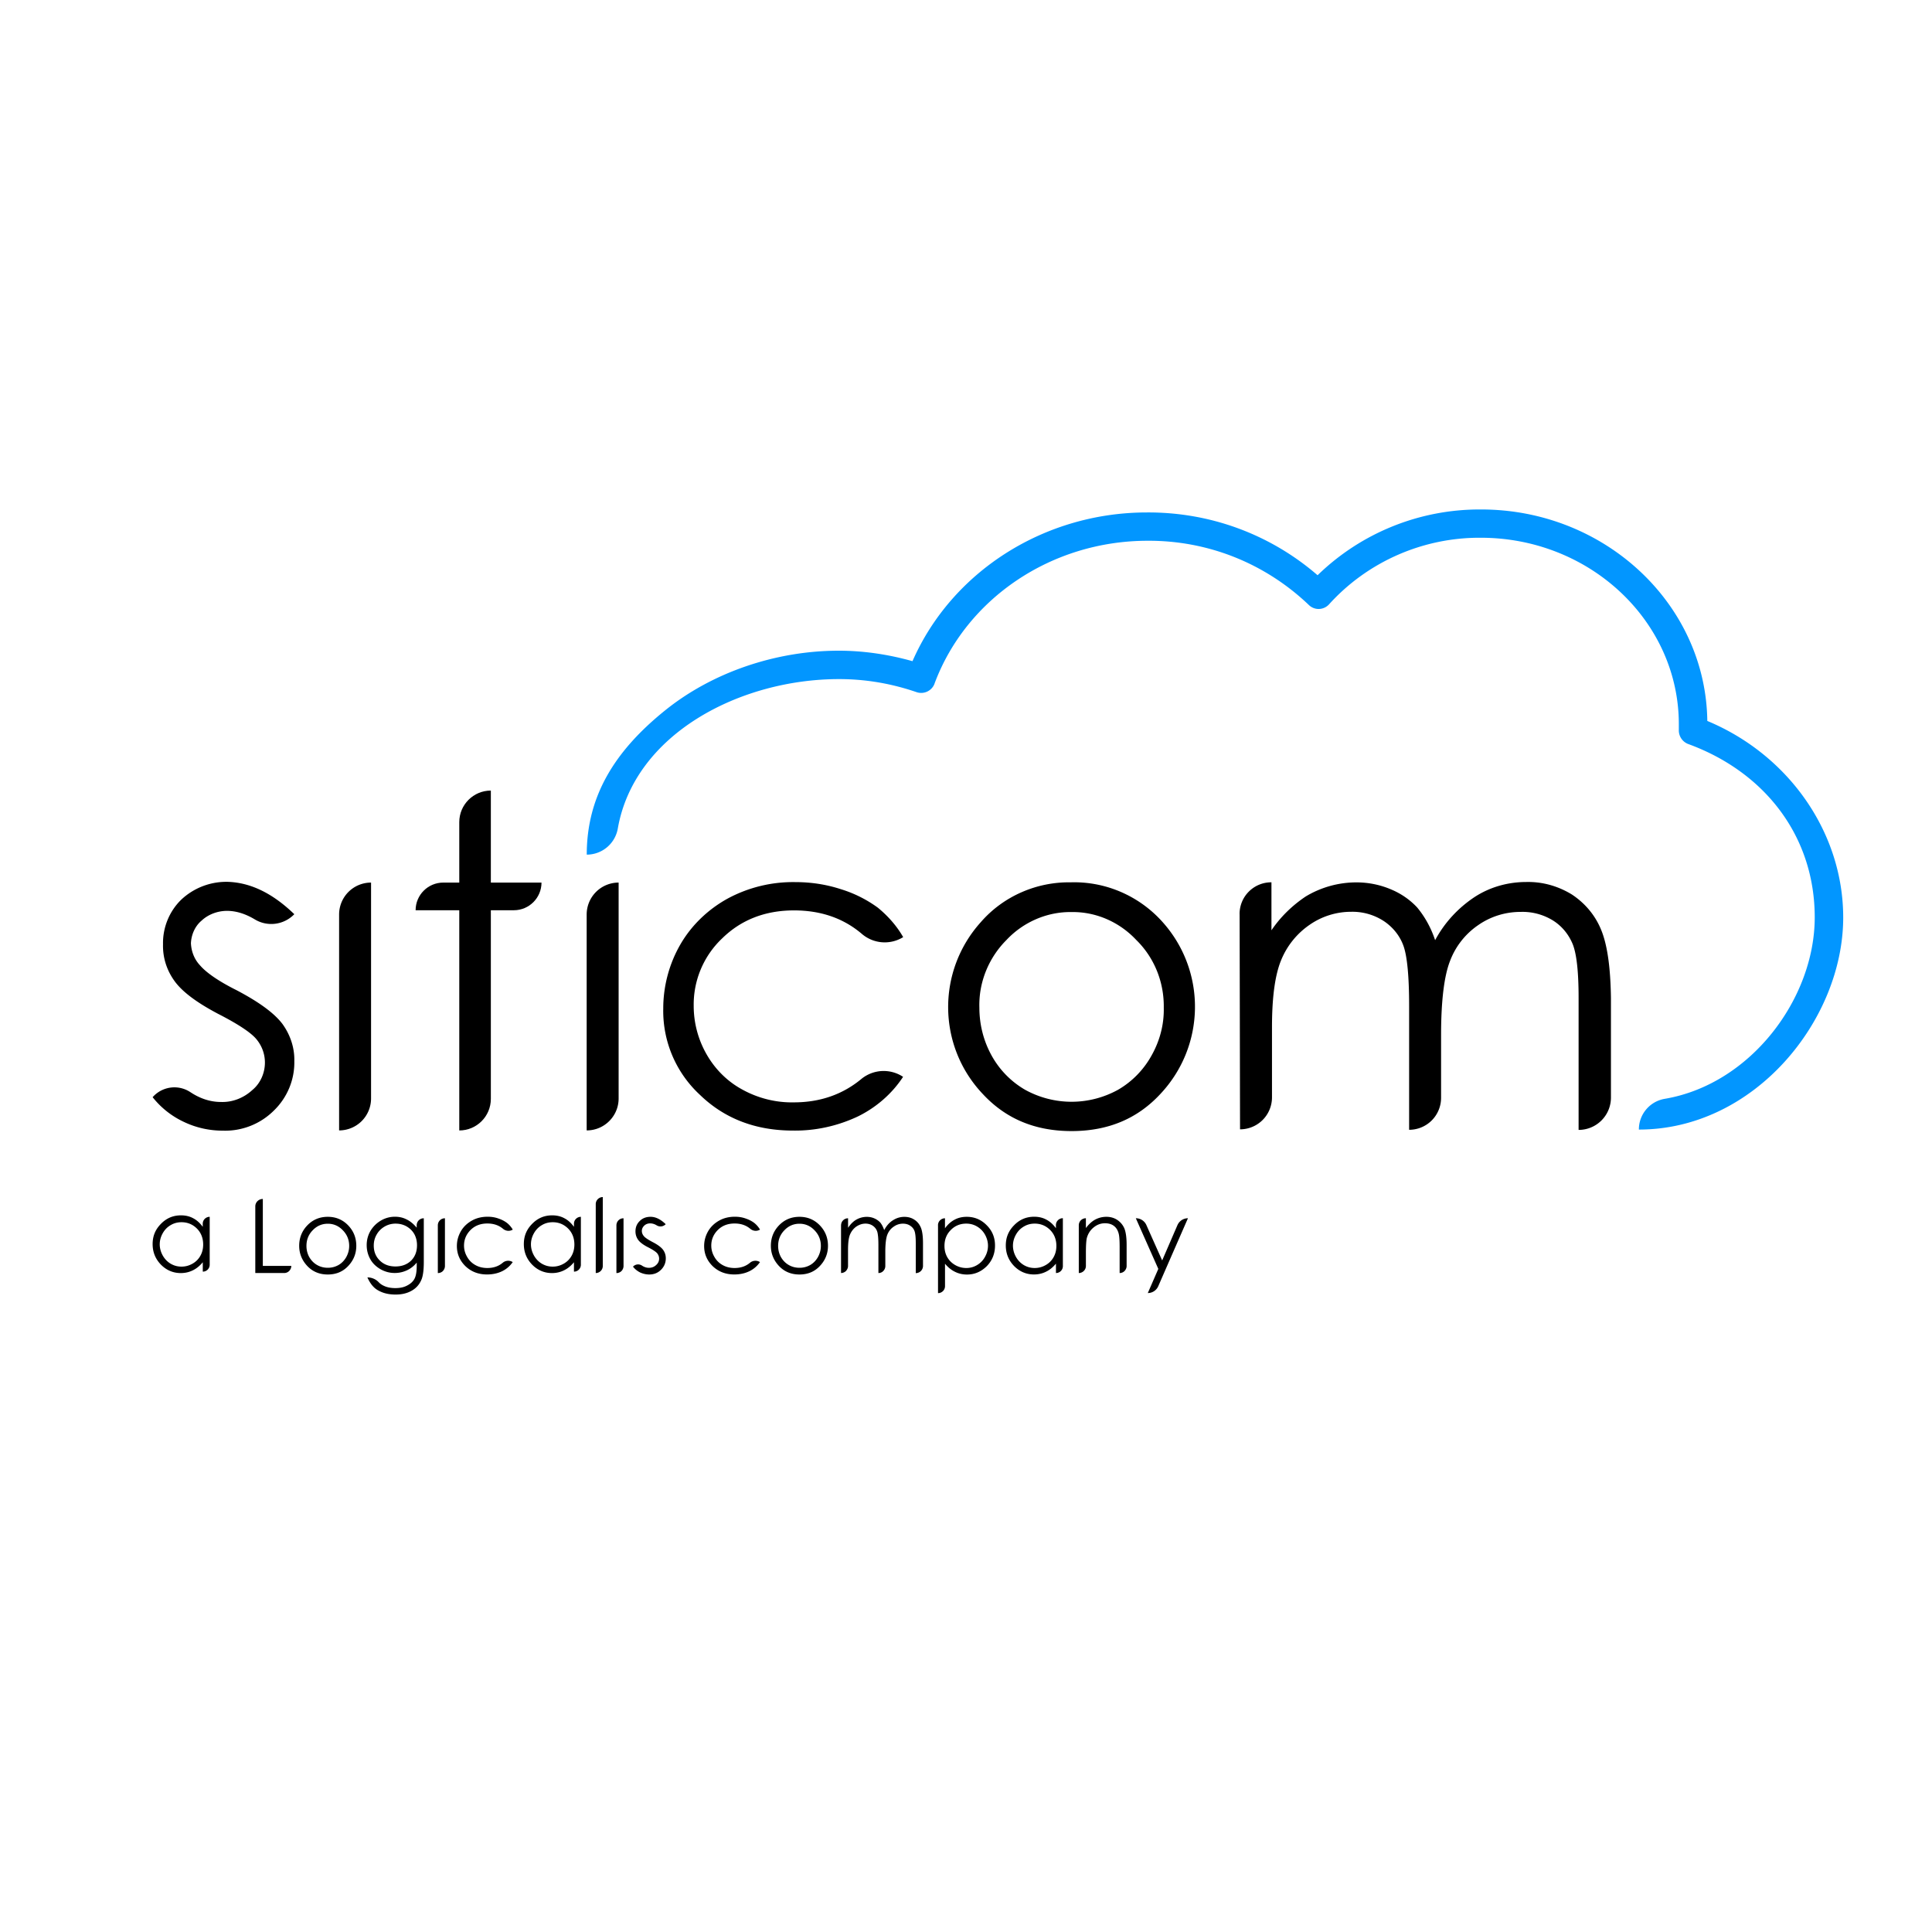
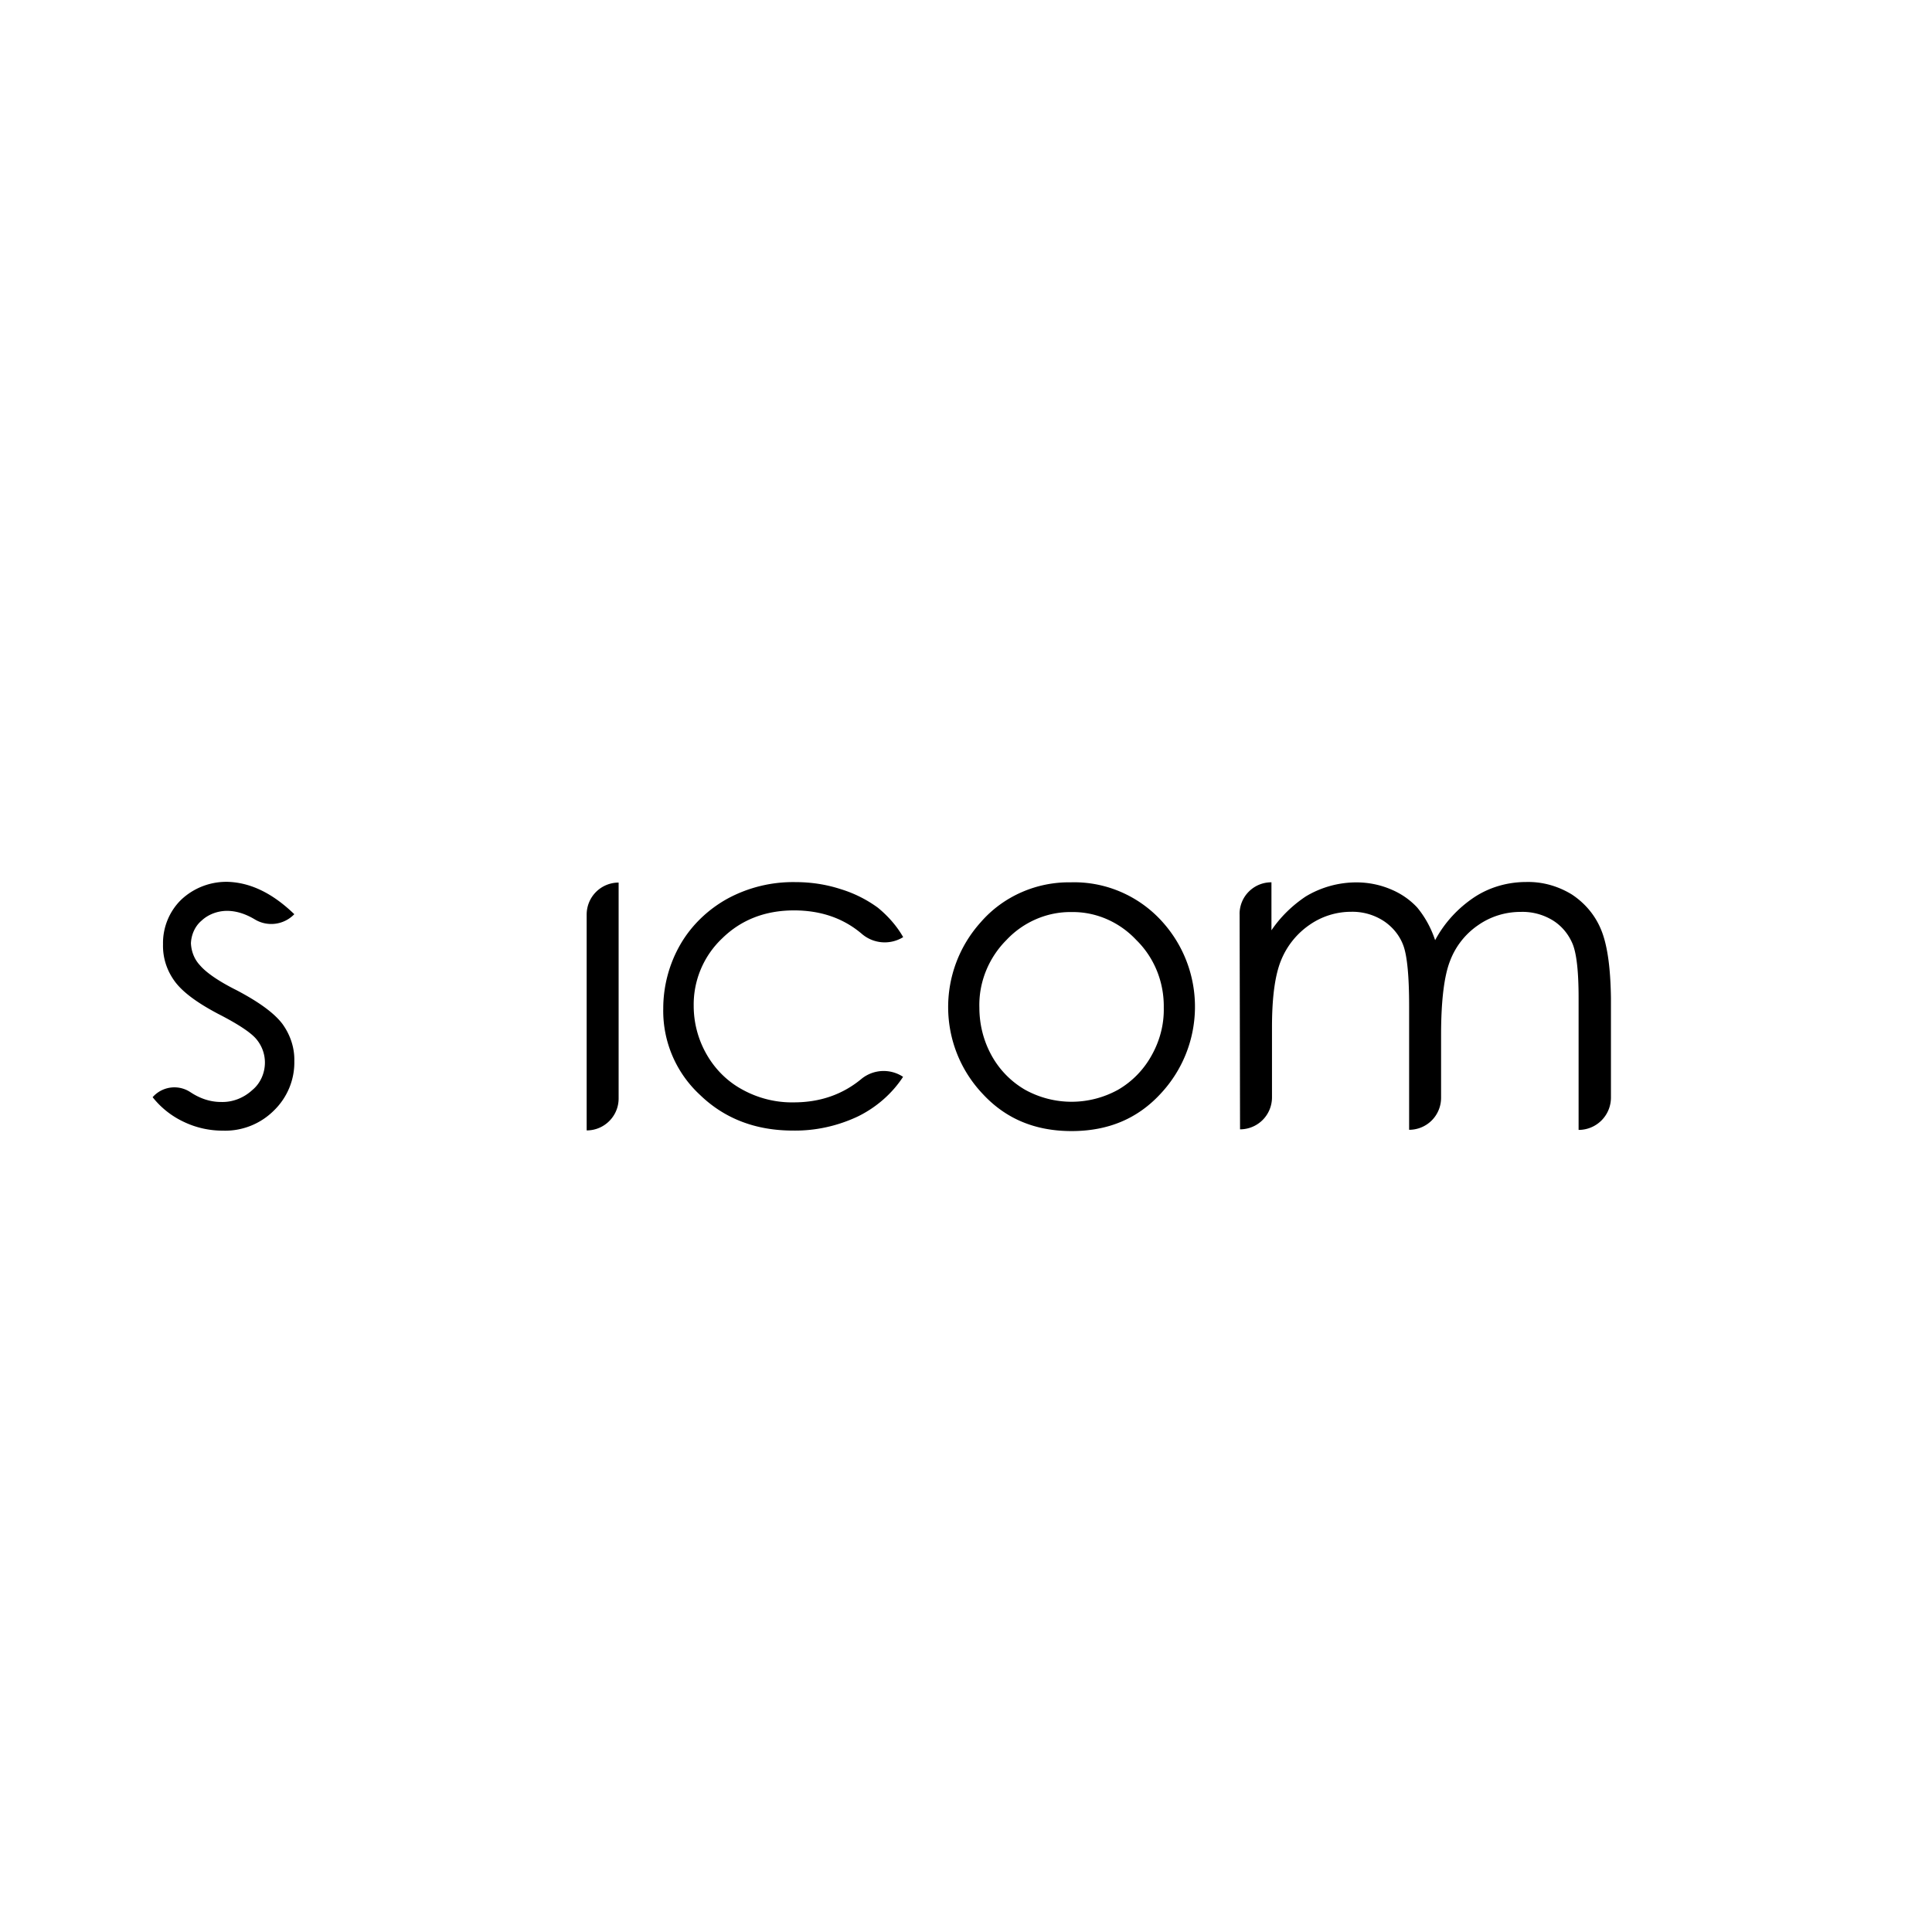
<svg xmlns="http://www.w3.org/2000/svg" id="Ebene_1" viewBox="0 0 500 500">
  <defs>
    <style>.cls-1,.cls-3{stroke-width:0}.cls-3{fill-rule:evenodd}</style>
  </defs>
  <path class="cls-1" d="M76.16 236.6c-2.67 2.76-6.89 3.33-10.18 1.36-2.46-1.48-4.88-2.23-7.23-2.23s-4.81.87-6.55 2.5c-1.74 1.44-2.69 3.66-2.79 5.87.1 2.12.87 4.14 2.31 5.68 1.54 1.82 4.62 4.04 9.44 6.45 5.87 3.08 9.82 5.97 11.93 8.76 2.02 2.79 3.17 6.16 3.08 9.62.1 4.81-1.82 9.44-5.29 12.8a17.847 17.847 0 0 1-13.28 5.2c-3.46 0-6.93-.77-10.11-2.31a22.328 22.328 0 0 1-7.99-6.35 7.5 7.5 0 0 1 9.77-1.3c2.55 1.69 5.19 2.54 7.94 2.54 2.99.1 5.87-1.05 8.08-3.08 2.12-1.74 3.27-4.43 3.27-7.12 0-2.21-.77-4.33-2.21-6.06-1.44-1.73-4.81-3.94-9.91-6.55-5.48-2.89-9.24-5.68-11.26-8.47-2.02-2.79-3.08-6.06-2.99-9.52-.1-4.33 1.64-8.57 4.71-11.55 3.27-3.08 7.6-4.71 12.03-4.62 5.87.19 11.55 2.89 17.23 8.37" />
-   <path class="cls-3" d="M96.03 228.41c-2.19 0-4.3.87-5.85 2.42a8.281 8.281 0 0 0-2.42 5.85v55.87c2.19 0 4.3-.87 5.85-2.42a8.281 8.281 0 0 0 2.42-5.85v-55.87Z" />
-   <path class="cls-1" d="M118.86 212.77c0-4.51 3.66-8.17 8.17-8.17v23.81h13.11c0 3.95-3.2 7.16-7.16 7.16h-5.95v48.82c0 4.51-3.66 8.17-8.17 8.17v-56.99h-11.3c0-3.95 3.2-7.16 7.16-7.16h4.14v-15.64Z" />
  <path class="cls-3" d="M160.1 228.41c-2.19 0-4.3.87-5.85 2.42a8.281 8.281 0 0 0-2.42 5.85v55.87c4.57 0 8.27-3.7 8.27-8.27v-55.87Z" />
  <path class="cls-1" d="M233.74 242.53a9.091 9.091 0 0 1-10.6-.76c-4.75-4.09-10.63-6.16-17.66-6.16-7.4 0-13.65 2.41-18.55 7.21a23.572 23.572 0 0 0-7.4 17.49 25.2 25.2 0 0 0 3.36 12.59c2.21 3.85 5.38 7.02 9.32 9.13 4.03 2.21 8.65 3.36 13.26 3.26 6.72 0 12.58-2.01 17.48-6.08a9.103 9.103 0 0 1 10.76-.53l.02-.02c-2.88 4.42-7.02 7.98-11.72 10.28-5.28 2.49-11.05 3.75-16.82 3.65-9.61 0-17.68-3.08-24.03-9.23a29.572 29.572 0 0 1-9.51-22.39c0-5.77 1.54-11.54 4.42-16.53 2.88-5 7.21-9.13 12.3-11.92a35.648 35.648 0 0 1 17.49-4.23c3.94 0 7.88.57 11.72 1.82a32.2 32.2 0 0 1 9.61 4.8c2.59 2.12 4.9 4.72 6.54 7.6M277.32 228.34c8.95-.2 17.51 3.56 23.48 10.2 11.45 12.7 11.26 32.04-.48 44.56-5.97 6.45-13.57 9.62-23 9.62s-17.03-3.17-23-9.62c-11.74-12.41-11.93-31.76-.48-44.46 5.85-6.73 14.52-10.49 23.46-10.29m.02 7.69c-6.35-.1-12.51 2.6-16.84 7.22-4.61 4.61-7.22 10.97-7.02 17.51 0 4.33 1.05 8.57 3.17 12.41 2.02 3.66 5 6.73 8.66 8.85 7.5 4.14 16.55 4.14 24.06 0 3.66-2.12 6.64-5.2 8.66-8.85 2.12-3.76 3.27-7.99 3.17-12.41.1-6.55-2.41-12.9-7.12-17.51-4.33-4.62-10.39-7.32-16.74-7.22M320.8 236.54c0-2.18.86-4.27 2.41-5.81a8.183 8.183 0 0 1 5.82-2.39h.02v12.42c2.32-3.44 5.35-6.4 8.88-8.76 3.94-2.37 8.47-3.64 13.11-3.64 3.03 0 6.05.59 8.87 1.78 2.62 1.08 4.94 2.66 6.86 4.72 2.11 2.56 3.63 5.41 4.64 8.46 2.42-4.53 5.95-8.36 10.29-11.22 3.94-2.55 8.57-3.84 13.31-3.84 4.23-.1 8.27 1.08 11.8 3.24 3.43 2.27 6.05 5.41 7.57 9.15 1.62 3.94 2.42 9.84 2.53 17.62v25.78c0 2.22-.88 4.35-2.45 5.92a8.371 8.371 0 0 1-5.92 2.45v-34.16c0-6.7-.5-11.32-1.51-13.88-1.01-2.47-2.72-4.63-5.04-6.11a14.978 14.978 0 0 0-8.47-2.27c-3.94 0-7.76 1.18-10.99 3.44a19.576 19.576 0 0 0-7.26 9.25c-1.51 3.84-2.32 10.24-2.32 19.19v16.24c0 2.19-.87 4.3-2.42 5.85a8.281 8.281 0 0 1-5.85 2.42V260.3c0-7.58-.5-12.7-1.41-15.36-.91-2.66-2.72-4.92-5.04-6.5a14.835 14.835 0 0 0-8.57-2.47c-3.84 0-7.57 1.18-10.69 3.34a20.418 20.418 0 0 0-7.36 9.05c-1.62 3.84-2.42 9.65-2.42 17.43V284c0 2.19-.87 4.3-2.42 5.85a8.281 8.281 0 0 1-5.85 2.42s-.07-38.48-.11-55.77Z" />
-   <path d="M424.14 292.3c0-3.91 2.81-7.25 6.66-7.92 22.3-3.76 38.85-25.97 38.85-46.96s-12.89-37.62-32.75-44.87a3.77 3.77 0 0 1-2.42-3.66v-1.46c0-26.59-22.97-48.26-51.26-48.26-14.92-.1-29.27 6.19-39.25 17.22-.66.73-1.59 1.17-2.57 1.21-.99.04-1.94-.33-2.65-1.01-11.34-10.83-26.16-16.73-41.76-16.64-24.81 0-46.9 14.89-55.13 36.95v.03a3.696 3.696 0 0 1-4.65 2.2c-6.49-2.23-13.17-3.38-20.06-3.38-25.65 0-53.01 14.21-57.27 38.72a8.16 8.16 0 0 1-8.03 6.71v.02c0-15.09 7.17-26.79 20.25-37.33 12.21-9.86 28.68-15.47 44.96-15.47 6.49 0 12.89.97 19.09 2.71 10.18-23.21 34.11-38.49 60.65-38.49 16.28-.1 31.88 5.61 44.19 16.25a60.108 60.108 0 0 1 41.96-17.02h.38c31.98 0 58.14 24.46 58.52 54.73 21.12 8.8 35.17 28.92 35.17 50.87 0 26.5-22.92 54.88-52.86 54.88Z" style="fill:#0296ff;stroke-width:0" />
-   <path class="cls-1" d="M66.07 312.21c0-1.07.88-1.92 1.95-1.92v17.33h7.37c0 .48-.21.96-.56 1.31-.35.35-.8.53-1.31.53h-7.45v-17.25ZM84.84 314.91c2.16 0 3.98.8 5.42 2.38 1.31 1.44 1.95 3.15 1.95 5.13s-.69 3.71-2.06 5.18c-1.39 1.5-3.15 2.24-5.32 2.24s-3.95-.75-5.34-2.24c-1.36-1.47-2.06-3.21-2.06-5.18s.64-3.69 1.95-5.13c1.44-1.58 3.26-2.38 5.45-2.38Zm0 1.79c-1.52 0-2.83.56-3.9 1.68-1.1 1.12-1.63 2.48-1.63 4.06 0 1.04.24 2 .72 2.88.51.88 1.18 1.58 2.03 2.06.83.48 1.76.72 2.78.72s1.92-.24 2.78-.72c.83-.48 1.5-1.18 2-2.06.48-.88.75-1.84.75-2.88 0-1.58-.56-2.94-1.66-4.06-1.07-1.12-2.38-1.68-3.87-1.68ZM107.84 317.13c0-.51.19-.96.53-1.31.35-.35.8-.53 1.31-.53v11.3c0 2-.19 3.45-.53 4.38-.48 1.28-1.31 2.3-2.48 2.99-1.2.72-2.62 1.07-4.27 1.07-1.2 0-2.3-.16-3.29-.51-.96-.35-1.76-.8-2.35-1.39-.61-.59-1.18-1.42-1.68-2.54 1.07 0 2.14.43 2.88 1.2.34.36.73.66 1.18.88.85.45 1.9.69 3.18.69s2.3-.24 3.15-.72c.85-.45 1.47-1.04 1.82-1.74.37-.72.56-1.84.56-3.42v-.72c-.69.85-1.52 1.52-2.54 2-.99.45-2.03.69-3.15.69-1.31 0-2.51-.32-3.66-.96-1.15-.67-2.06-1.52-2.67-2.62-.61-1.1-.93-2.3-.93-3.63s.32-2.54.96-3.66a7.649 7.649 0 0 1 2.72-2.7 7.06 7.06 0 0 1 3.63-.99c1.07 0 2.06.21 2.96.67.93.43 1.82 1.15 2.67 2.16v-.61Zm-5.4-.46c-1.04 0-2 .24-2.88.75-.88.51-1.58 1.2-2.08 2.08-.51.88-.75 1.82-.75 2.86 0 1.55.51 2.83 1.55 3.85 1.04 1.04 2.4 1.55 4.06 1.55s3.02-.51 4.06-1.52c1.01-1.02 1.52-2.32 1.52-3.98 0-1.07-.24-2.03-.69-2.86-.48-.85-1.15-1.5-2-2-.85-.48-1.79-.72-2.78-.72ZM113.31 317.13c0-.51.19-.96.53-1.31.35-.35.8-.53 1.31-.53v12.34c0 .48-.19.96-.53 1.31s-.83.53-1.31.53v-12.34ZM132.7 318.22c-.77.48-1.76.4-2.46-.16-1.12-.96-2.48-1.42-4.11-1.42-1.74 0-3.18.53-4.33 1.66-1.12 1.12-1.71 2.46-1.71 4.06 0 1.04.27 2 .8 2.91.51.91 1.23 1.63 2.16 2.14.91.51 1.95.75 3.07.75 1.58 0 2.94-.45 4.06-1.42.72-.56 1.74-.61 2.51-.11a7.045 7.045 0 0 1-2.72 2.35c-1.15.56-2.46.85-3.93.85-2.24 0-4.09-.72-5.58-2.14-1.47-1.44-2.22-3.18-2.22-5.21 0-1.39.35-2.64 1.04-3.85.69-1.18 1.66-2.08 2.86-2.75 1.2-.67 2.56-.99 4.06-.99.93 0 1.84.13 2.7.43.88.29 1.63.67 2.24 1.12.59.45 1.12 1.04 1.55 1.76ZM154.18 311.62c0-1.01.83-1.82 1.82-1.82v17.84c0 .99-.8 1.82-1.82 1.82v-17.84ZM159.53 317.13c0-.51.19-.96.53-1.31.35-.35.8-.53 1.31-.53v12.34c0 .48-.19.96-.53 1.31-.35.35-.83.53-1.31.53v-12.34ZM172.27 316.83c-.61.64-1.58.75-2.32.29-.56-.35-1.15-.51-1.71-.51s-1.1.19-1.52.59c-.4.4-.61.85-.61 1.36 0 .48.16.91.51 1.34.35.43 1.1.91 2.19 1.5 1.36.69 2.3 1.39 2.78 2.03.48.67.72 1.39.72 2.22 0 1.18-.43 2.16-1.23 2.96-.83.83-1.84 1.23-3.07 1.23-.8 0-1.6-.19-2.35-.53-.72-.37-1.34-.85-1.84-1.5.59-.64 1.55-.77 2.3-.29.59.4 1.2.59 1.82.59.75 0 1.36-.24 1.87-.72.51-.45.77-1.01.77-1.66 0-.51-.19-.99-.51-1.39-.35-.4-1.12-.91-2.3-1.52-1.28-.64-2.16-1.31-2.62-1.95-.45-.64-.69-1.36-.69-2.19 0-1.1.37-1.98 1.12-2.7.72-.72 1.66-1.07 2.78-1.07 1.31 0 2.62.64 3.93 1.92ZM196.69 318.22c-.77.48-1.76.4-2.46-.16-1.12-.96-2.48-1.42-4.11-1.42-1.74 0-3.18.53-4.33 1.66-1.12 1.12-1.71 2.46-1.71 4.06 0 1.04.27 2 .8 2.91.51.91 1.23 1.63 2.16 2.14.91.51 1.95.75 3.07.75 1.58 0 2.94-.45 4.06-1.42.72-.56 1.74-.61 2.51-.11a7.045 7.045 0 0 1-2.72 2.35c-1.15.56-2.46.85-3.93.85-2.24 0-4.09-.72-5.58-2.14-1.47-1.44-2.22-3.18-2.22-5.21 0-1.39.35-2.64 1.04-3.85.69-1.18 1.66-2.08 2.86-2.75 1.2-.67 2.56-.99 4.06-.99.93 0 1.84.13 2.7.43.88.29 1.63.67 2.24 1.12.59.45 1.12 1.04 1.55 1.76ZM206.91 314.91c2.16 0 3.98.8 5.42 2.38 1.31 1.44 1.95 3.15 1.95 5.13s-.69 3.71-2.06 5.18c-1.39 1.5-3.15 2.24-5.32 2.24s-3.95-.75-5.34-2.24c-1.36-1.47-2.06-3.21-2.06-5.18s.64-3.69 1.95-5.13c1.44-1.58 3.26-2.38 5.45-2.38Zm0 1.79c-1.52 0-2.83.56-3.9 1.68-1.1 1.12-1.63 2.48-1.63 4.06 0 1.04.24 2 .72 2.88.51.88 1.18 1.58 2.03 2.06.83.48 1.76.72 2.78.72s1.92-.24 2.78-.72c.83-.48 1.5-1.18 2-2.06.48-.88.75-1.84.75-2.88 0-1.58-.56-2.94-1.66-4.06-1.07-1.12-2.38-1.68-3.87-1.68ZM217.67 317.1c0-.48.19-.96.53-1.28.32-.35.8-.53 1.28-.53v2.46c.61-.91 1.28-1.58 1.95-2 .91-.56 1.9-.83 2.91-.83.67 0 1.34.13 1.95.4s1.12.64 1.52 1.07c.37.45.72 1.1 1.02 1.95.59-1.12 1.36-1.98 2.27-2.54.91-.59 1.9-.88 2.94-.88.99 0 1.87.24 2.62.75.75.48 1.31 1.18 1.68 2.08.35.88.53 2.22.53 3.98v5.88c0 1.04-.83 1.87-1.87 1.87v-7.75c0-1.52-.11-2.56-.32-3.13-.21-.59-.59-1.04-1.12-1.39-.51-.35-1.15-.53-1.87-.53-.88 0-1.71.27-2.43.8-.75.51-1.28 1.2-1.63 2.08-.32.85-.51 2.32-.51 4.35v3.74c0 .48-.19.93-.53 1.28-.32.35-.77.53-1.26.53v-7.26c0-1.71-.11-2.88-.32-3.5-.21-.61-.59-1.1-1.12-1.47-.53-.37-1.18-.56-1.9-.56-.85 0-1.63.27-2.38.77-.72.51-1.26 1.2-1.63 2.06-.35.85-.51 2.16-.51 3.95v4.19c0 .48-.21.93-.53 1.28-.35.35-.8.53-1.28.53v-12.37ZM242.75 317.1c0-.48.19-.96.53-1.28.35-.35.8-.53 1.28-.53v2.59c.72-.99 1.55-1.74 2.48-2.22.93-.51 2-.75 3.15-.75 2 0 3.74.72 5.18 2.19 1.44 1.44 2.14 3.18 2.14 5.24s-.69 3.85-2.11 5.32c-1.44 1.44-3.15 2.19-5.15 2.19-1.12 0-2.16-.24-3.12-.72-.93-.45-1.79-1.15-2.56-2.08v5.8c0 .48-.19.96-.53 1.28-.35.35-.8.53-1.28.53v-17.55Zm7.32-.43c-1.6 0-2.94.56-4.01 1.66-1.1 1.1-1.63 2.48-1.63 4.11 0 1.1.24 2.06.72 2.91s1.18 1.55 2.08 2.06c.91.51 1.84.75 2.86.75.96 0 1.9-.24 2.75-.75.88-.51 1.58-1.23 2.08-2.14.51-.91.77-1.87.77-2.88s-.27-1.95-.77-2.86a5.57 5.57 0 0 0-2.06-2.11c-.85-.51-1.79-.75-2.8-.75ZM275.07 315.28v12.39c0 .99-.8 1.79-1.79 1.79v-2.43c-.77.93-1.63 1.63-2.56 2.08-.96.48-2 .72-3.13.72-2 0-3.74-.75-5.15-2.19-1.42-1.47-2.14-3.23-2.14-5.32s.72-3.79 2.16-5.24c1.44-1.47 3.15-2.19 5.18-2.19 1.15 0 2.22.24 3.15.75.93.48 1.76 1.23 2.48 2.22v-.8c0-.99.8-1.79 1.79-1.79Zm-7.29 1.39c-1.02 0-1.95.24-2.8.75-.88.51-1.55 1.2-2.06 2.11s-.77 1.87-.77 2.86.27 1.98.77 2.88 1.2 1.63 2.06 2.14c.88.51 1.79.75 2.8.75s1.92-.24 2.83-.75 1.58-1.2 2.06-2.06.72-1.82.72-2.91c0-1.63-.53-3.02-1.6-4.11-1.1-1.1-2.43-1.66-4.01-1.66ZM150.33 314.92v12.39c0 .99-.8 1.79-1.79 1.79v-2.43c-.77.93-1.63 1.63-2.56 2.08-.96.48-2 .72-3.12.72-2 0-3.74-.75-5.15-2.19-1.42-1.47-2.14-3.23-2.14-5.32s.72-3.79 2.16-5.24c1.44-1.47 3.15-2.19 5.18-2.19 1.15 0 2.22.24 3.15.75.93.48 1.76 1.23 2.48 2.22v-.8c0-.99.8-1.79 1.79-1.79Zm-7.29 1.39c-1.01 0-1.95.24-2.8.75-.88.51-1.55 1.2-2.06 2.11-.51.91-.77 1.87-.77 2.86s.27 1.98.77 2.88c.51.91 1.2 1.63 2.06 2.14.88.51 1.79.75 2.8.75s1.92-.24 2.83-.75c.91-.51 1.58-1.2 2.06-2.06.48-.85.72-1.82.72-2.91 0-1.63-.53-3.02-1.6-4.11-1.1-1.1-2.43-1.66-4.01-1.66ZM54.27 314.92v12.39c0 .99-.8 1.79-1.79 1.79v-2.43c-.77.93-1.63 1.63-2.56 2.08-.96.48-2 .72-3.13.72-2 0-3.74-.75-5.15-2.19-1.42-1.47-2.14-3.23-2.14-5.32s.72-3.79 2.16-5.24c1.44-1.47 3.15-2.19 5.18-2.19 1.15 0 2.22.24 3.15.75.93.48 1.76 1.23 2.48 2.22v-.8c0-.99.8-1.79 1.79-1.79Zm-7.3 1.39c-1.01 0-1.95.24-2.8.75-.88.51-1.55 1.2-2.06 2.11-.51.91-.77 1.87-.77 2.86s.27 1.98.77 2.88c.51.91 1.2 1.63 2.06 2.14.88.51 1.79.75 2.8.75s1.92-.24 2.83-.75c.91-.51 1.58-1.2 2.06-2.06.48-.85.72-1.82.72-2.91 0-1.63-.53-3.02-1.6-4.11-1.1-1.1-2.43-1.66-4.01-1.66ZM279.19 317.1c0-1.02.83-1.82 1.84-1.82v2.54c.72-.96 1.52-1.71 2.4-2.19.91-.48 1.87-.72 2.91-.72s2 .27 2.8.8c.83.56 1.44 1.28 1.84 2.19.37.91.59 2.32.59 4.27v5.48c0 .48-.21.93-.53 1.28-.35.35-.8.53-1.28.53v-6.76c0-1.66-.08-2.72-.21-3.29-.21-.93-.64-1.66-1.23-2.11-.59-.48-1.39-.72-2.35-.72-1.1 0-2.08.37-2.96 1.1-.88.72-1.44 1.63-1.74 2.72-.16.69-.24 1.98-.24 3.85v3.39c0 .99-.83 1.82-1.84 1.82v-12.37ZM293.96 315.28c1.18 0 2.24.69 2.72 1.76 1.36 3.07 4.09 9.16 4.09 9.16s2.62-6.06 3.95-9.13c.48-1.1 1.55-1.79 2.72-1.79 0 0-5.61 12.82-7.69 17.6a2.948 2.948 0 0 1-2.7 1.76l2.72-6.25-5.82-13.11Z" />
</svg>